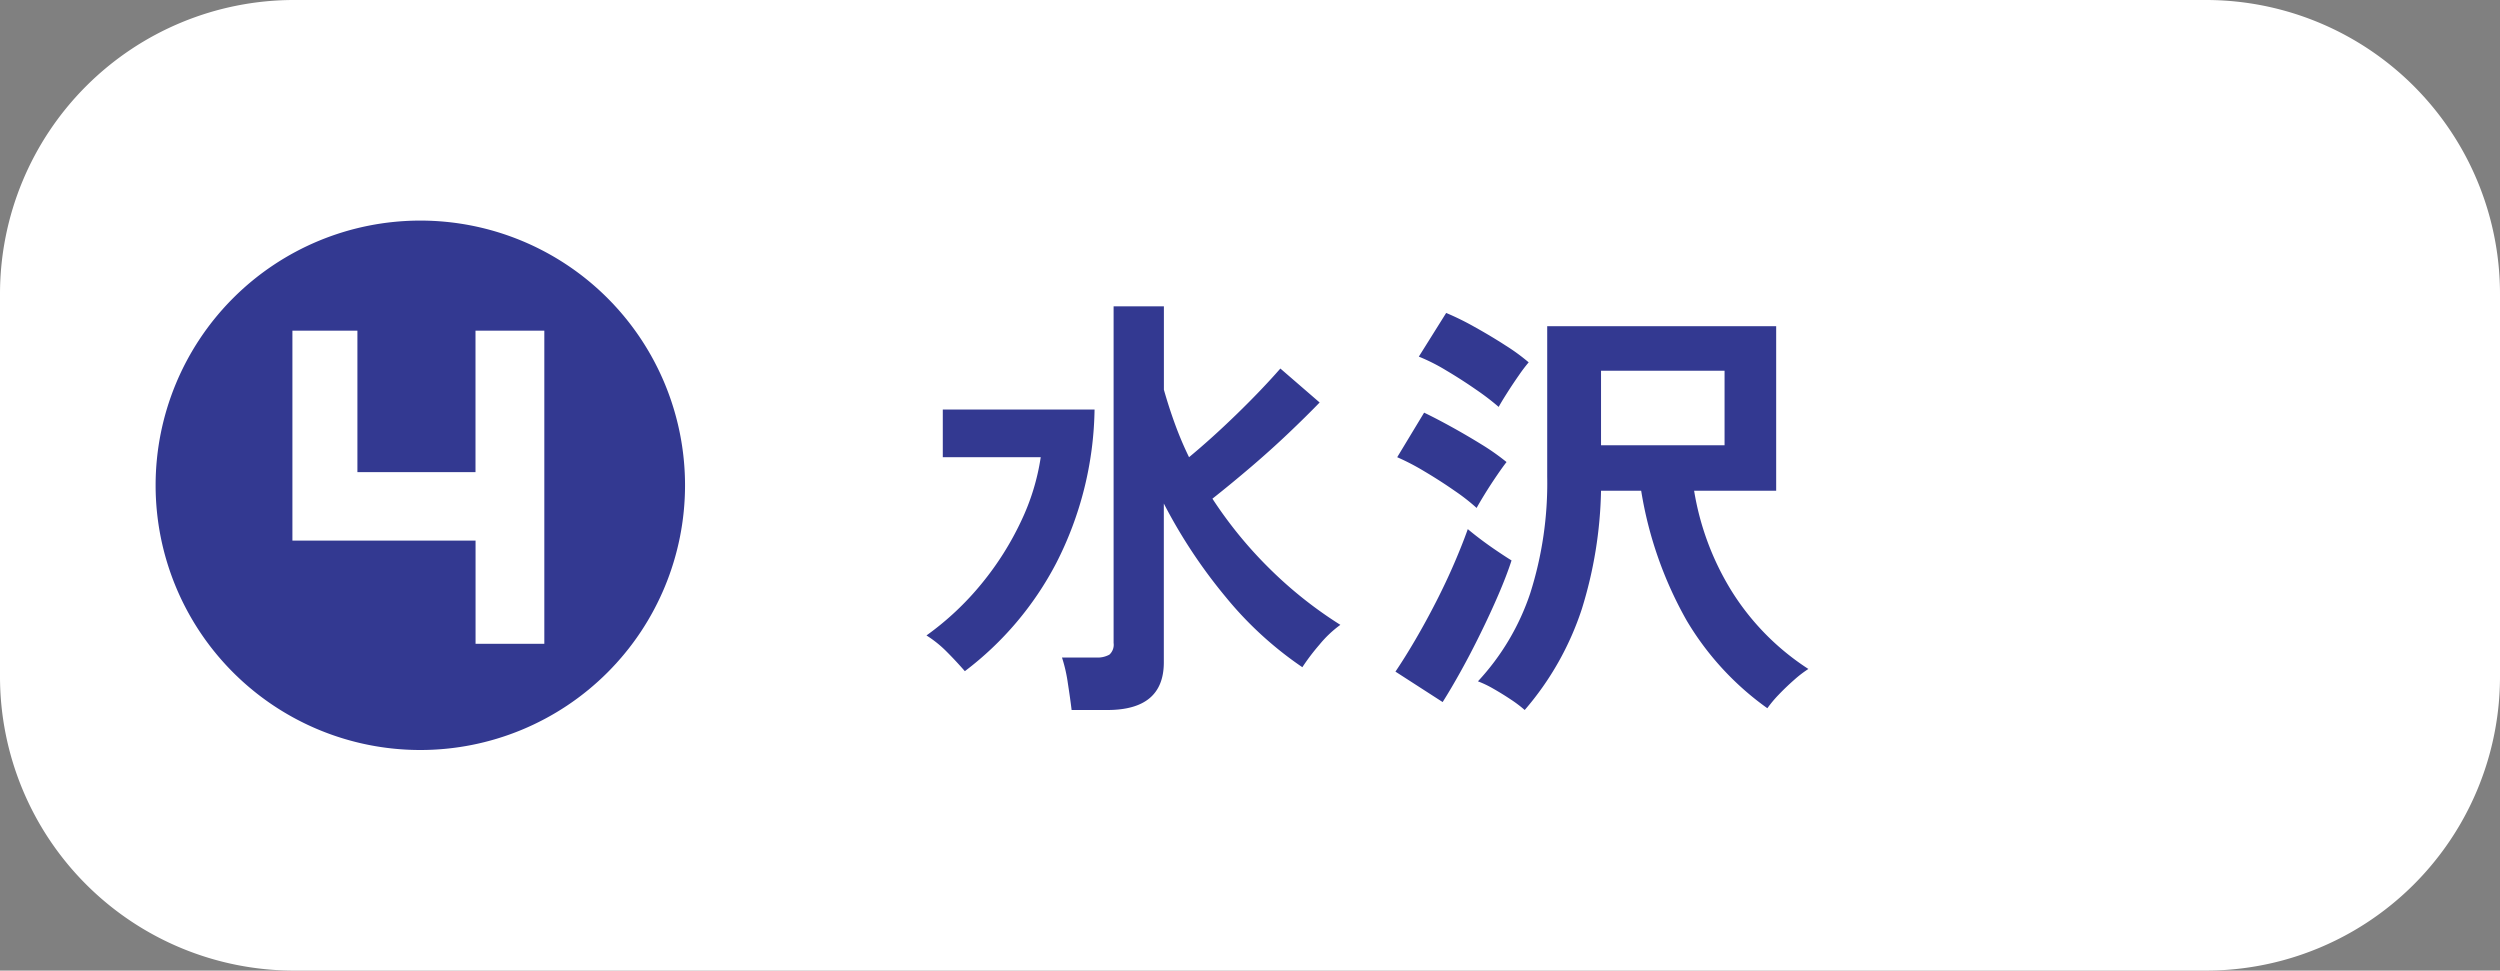
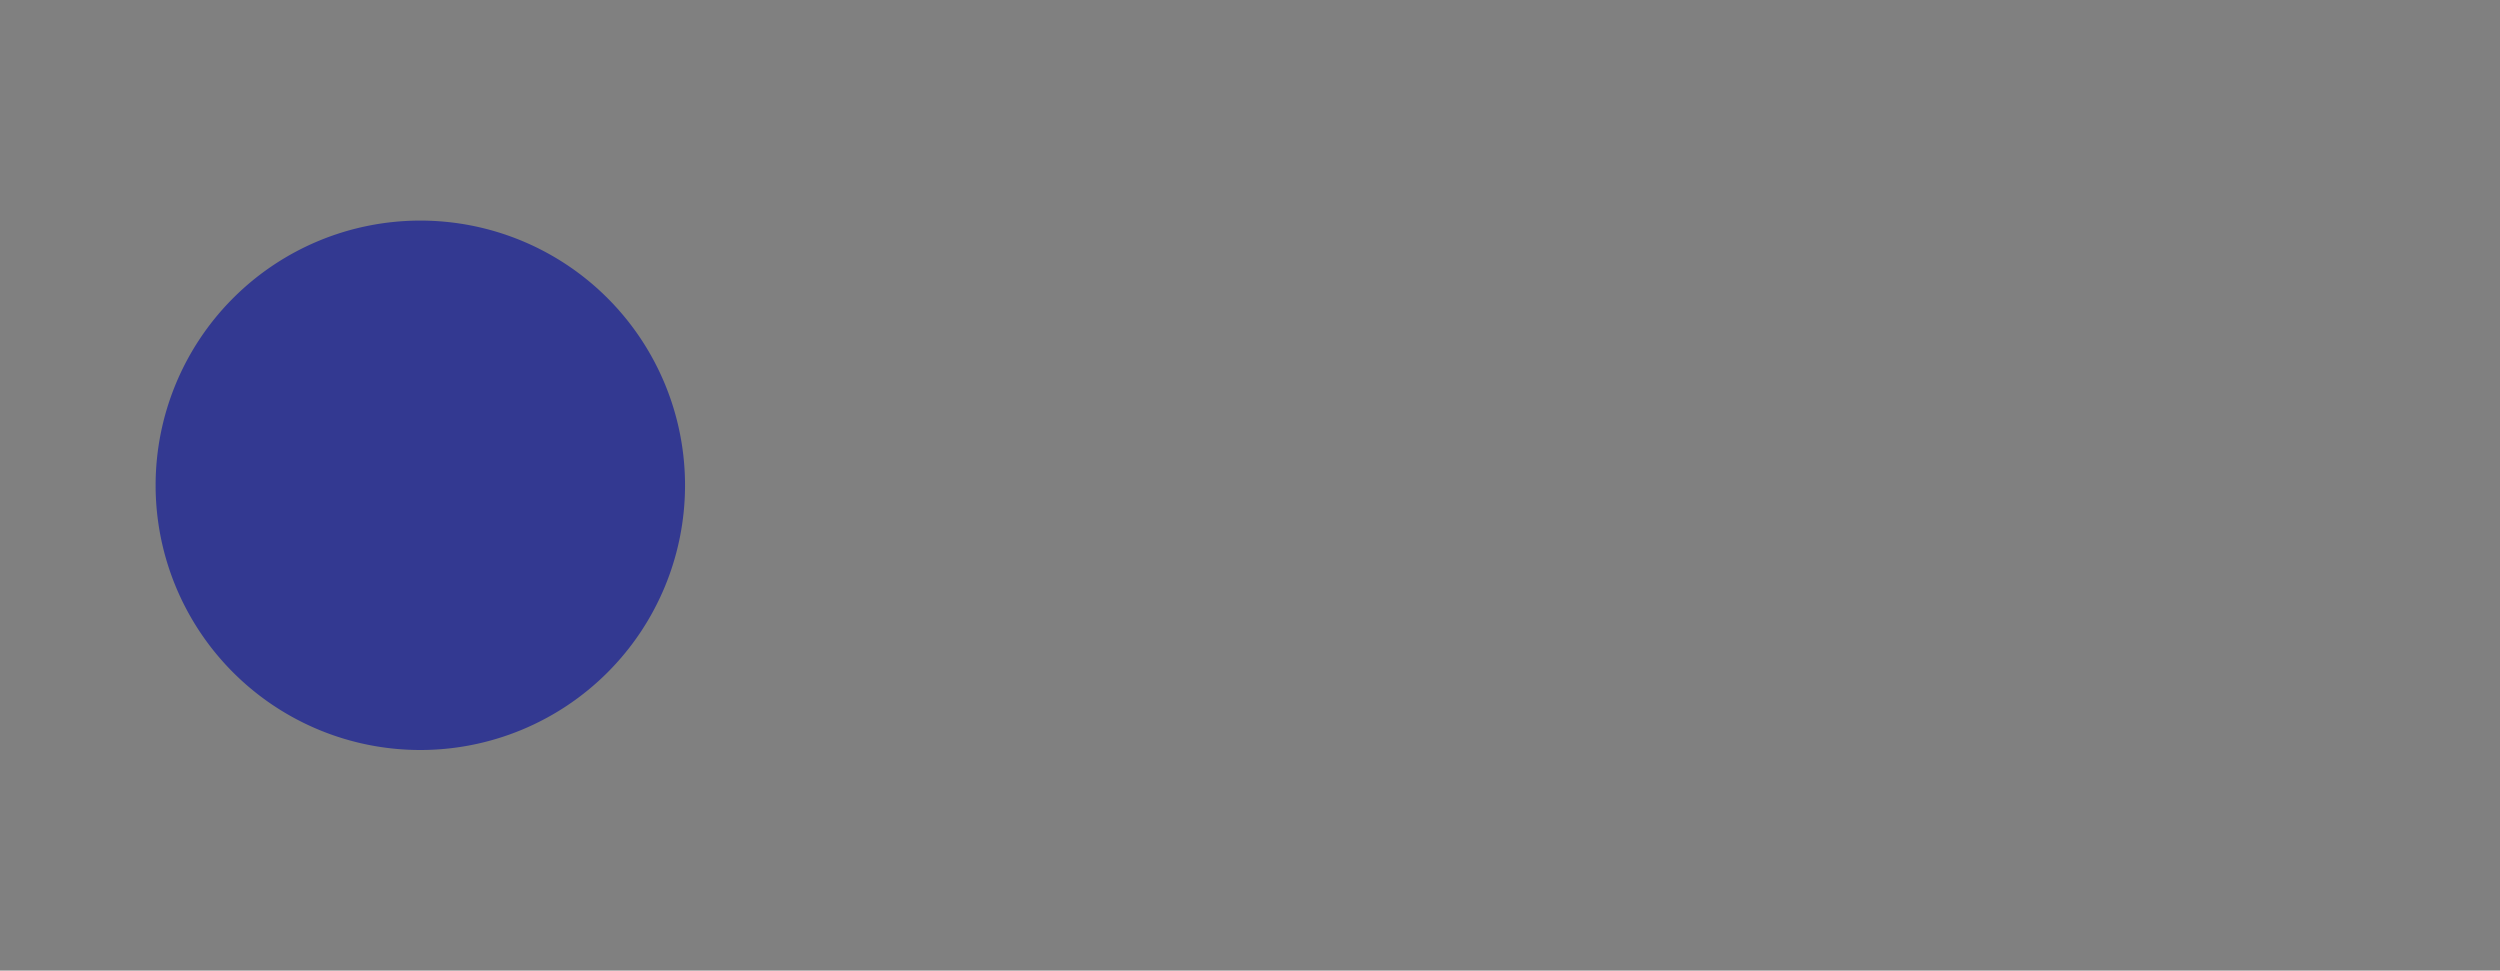
<svg xmlns="http://www.w3.org/2000/svg" width="170" height="66" viewBox="0 0 170 66">
  <rect x="0" y="0" width="170" height="66" fill="#808080" stroke="none" />
  <g transform="translate(-896 -6967)">
-     <path d="M20,0H150a20,20,0,0,1,20,20V46a20,20,0,0,1-20,20H20A20,20,0,0,1,0,46V20A20,20,0,0,1,20,0Z" transform="translate(896 6967)" fill="#fff" />
-     <path d="M10.77,2.28q-.09-.75-.255-1.815a10.229,10.229,0,0,0-.4-1.755h2.31a1.659,1.659,0,0,0,.915-.195.909.909,0,0,0,.285-.795V-25.17h3.42v5.67q.33,1.17.75,2.325a23.647,23.647,0,0,0,.96,2.265q1.59-1.32,3.27-2.955t2.94-3.075l2.67,2.31q-.93.96-2.13,2.1t-2.535,2.28q-1.335,1.14-2.625,2.16a28.63,28.63,0,0,0,3.9,4.77,28.1,28.1,0,0,0,4.8,3.81,7.627,7.627,0,0,0-1.425,1.35A14.6,14.6,0,0,0,26.46-.63a24.485,24.485,0,0,1-5.22-4.785,35.253,35.253,0,0,1-4.2-6.345V-.96q0,3.24-3.84,3.24ZM3.51-.36q-.6-.69-1.245-1.335A7.715,7.715,0,0,0,.9-2.79,19.473,19.473,0,0,0,4.665-6.33a20.27,20.27,0,0,0,2.67-4.23A15.376,15.376,0,0,0,8.67-14.91H2.01v-3.24H12.33A23.639,23.639,0,0,1,9.72-7.7,21.916,21.916,0,0,1,3.51-.36ZM41.58,2.28a8.461,8.461,0,0,0-.93-.705q-.6-.4-1.215-.75A7.09,7.09,0,0,0,38.4.33a16.428,16.428,0,0,0,3.555-5.985A24.714,24.714,0,0,0,43.11-13.59V-23.82H58.68v11.19H53.1a18.65,18.65,0,0,0,2.475,6.7A17.058,17.058,0,0,0,60.87-.51a7.748,7.748,0,0,0-.96.735q-.57.5-1.065,1.02a8.189,8.189,0,0,0-.765.915,19.59,19.59,0,0,1-5.49-5.97,26.414,26.414,0,0,1-3.09-8.82H46.77a28.791,28.791,0,0,1-1.305,8.04A20.029,20.029,0,0,1,41.58,2.28Zm5.19-18h8.4v-5.07h-8.4ZM36,1.74,32.79-.33q.63-.93,1.35-2.16t1.41-2.58q.69-1.35,1.245-2.64t.915-2.31q.39.33.93.735t1.1.78q.555.375.945.615-.33,1.02-.885,2.31T38.58-2.94q-.66,1.35-1.335,2.565T36,1.74Zm2.31-13.2a13.727,13.727,0,0,0-1.5-1.17q-.99-.69-2.055-1.32a15.946,15.946,0,0,0-1.845-.96l1.83-3.03q.87.42,1.9.99t2.025,1.185a15.472,15.472,0,0,1,1.68,1.185q-.24.3-.66.915t-.81,1.245Q38.49-11.79,38.31-11.46Zm1.5-6.87a17.149,17.149,0,0,0-1.53-1.17q-.99-.69-2.055-1.32a12.727,12.727,0,0,0-1.845-.93l1.86-2.97a18.439,18.439,0,0,1,1.92.945q1.11.615,2.13,1.275a13.335,13.335,0,0,1,1.56,1.14,10.338,10.338,0,0,0-.66.87q-.42.6-.81,1.215T39.81-18.33Z" transform="translate(958.1 7013)" fill="#333991" />
    <path d="M18,0A18,18,0,1,1,0,18,18,18,0,0,1,18,0Z" transform="translate(906.582 6982)" fill="#333991" />
-     <path d="M19.6-20.514h-4.68v9.62H6.89v-9.62H2.47V-6.24H14.924V.78H19.6Z" transform="translate(913.414 7010)" fill="#fff" />
  </g>
</svg>